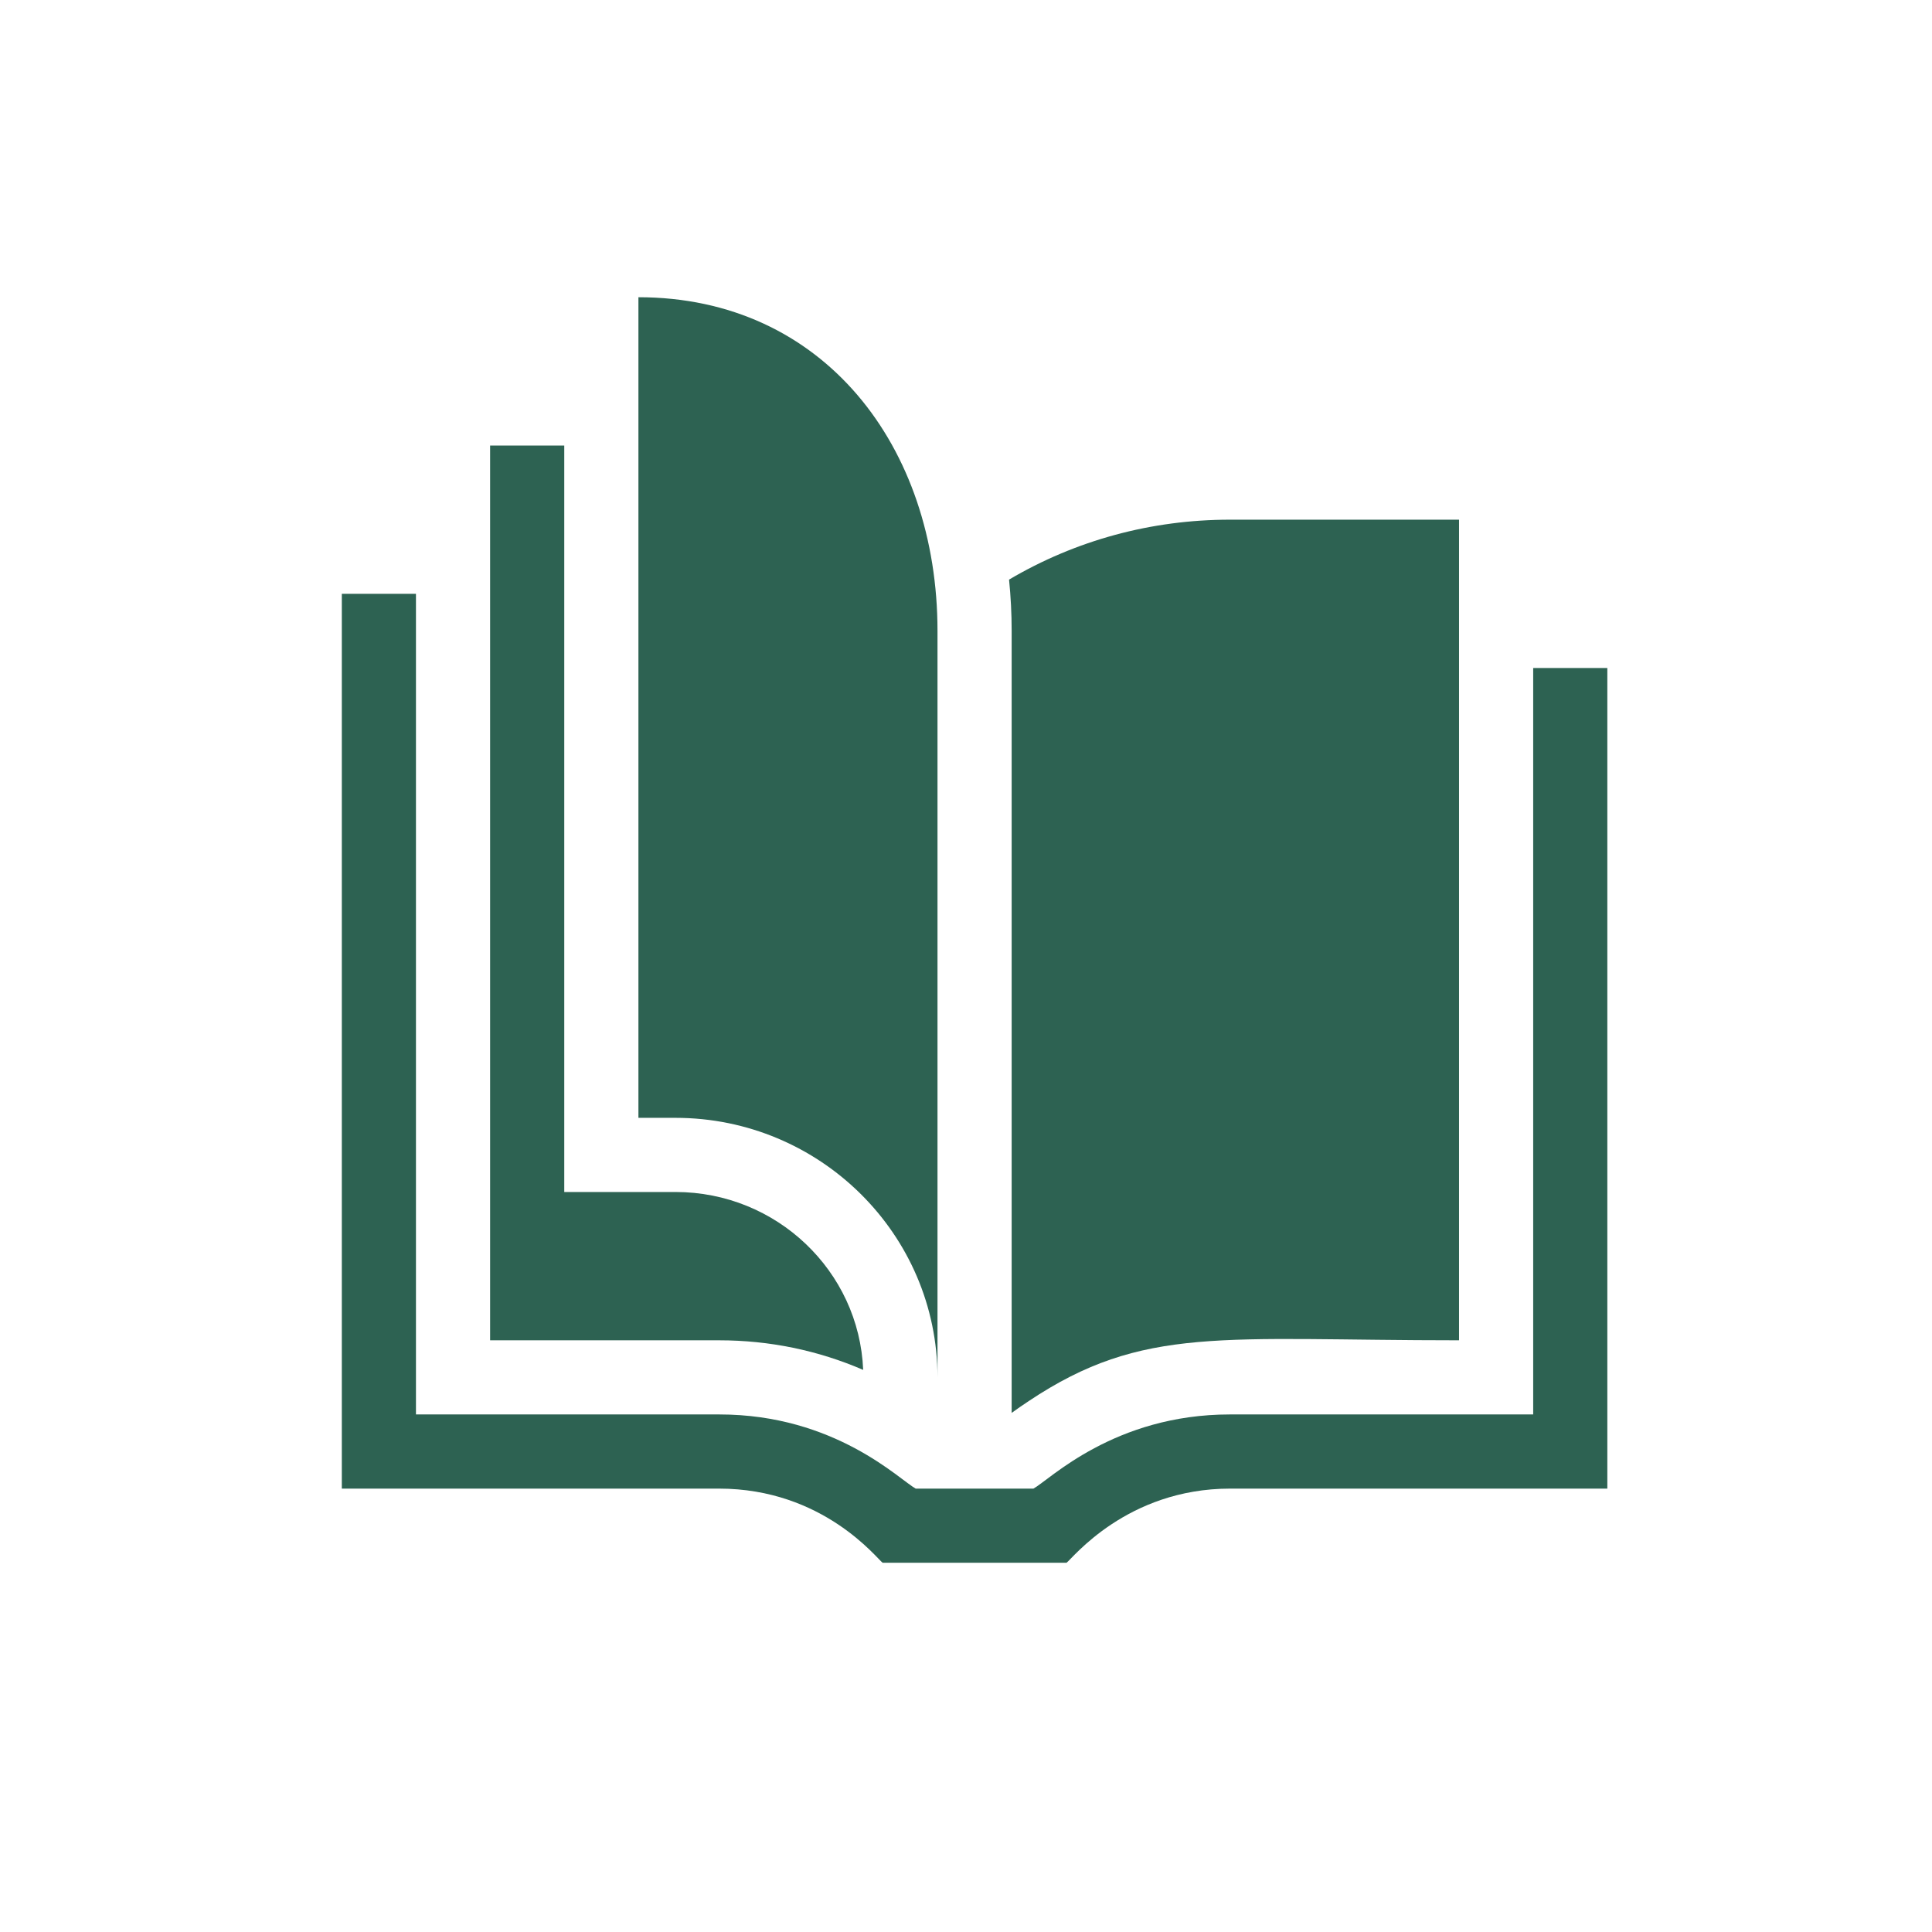
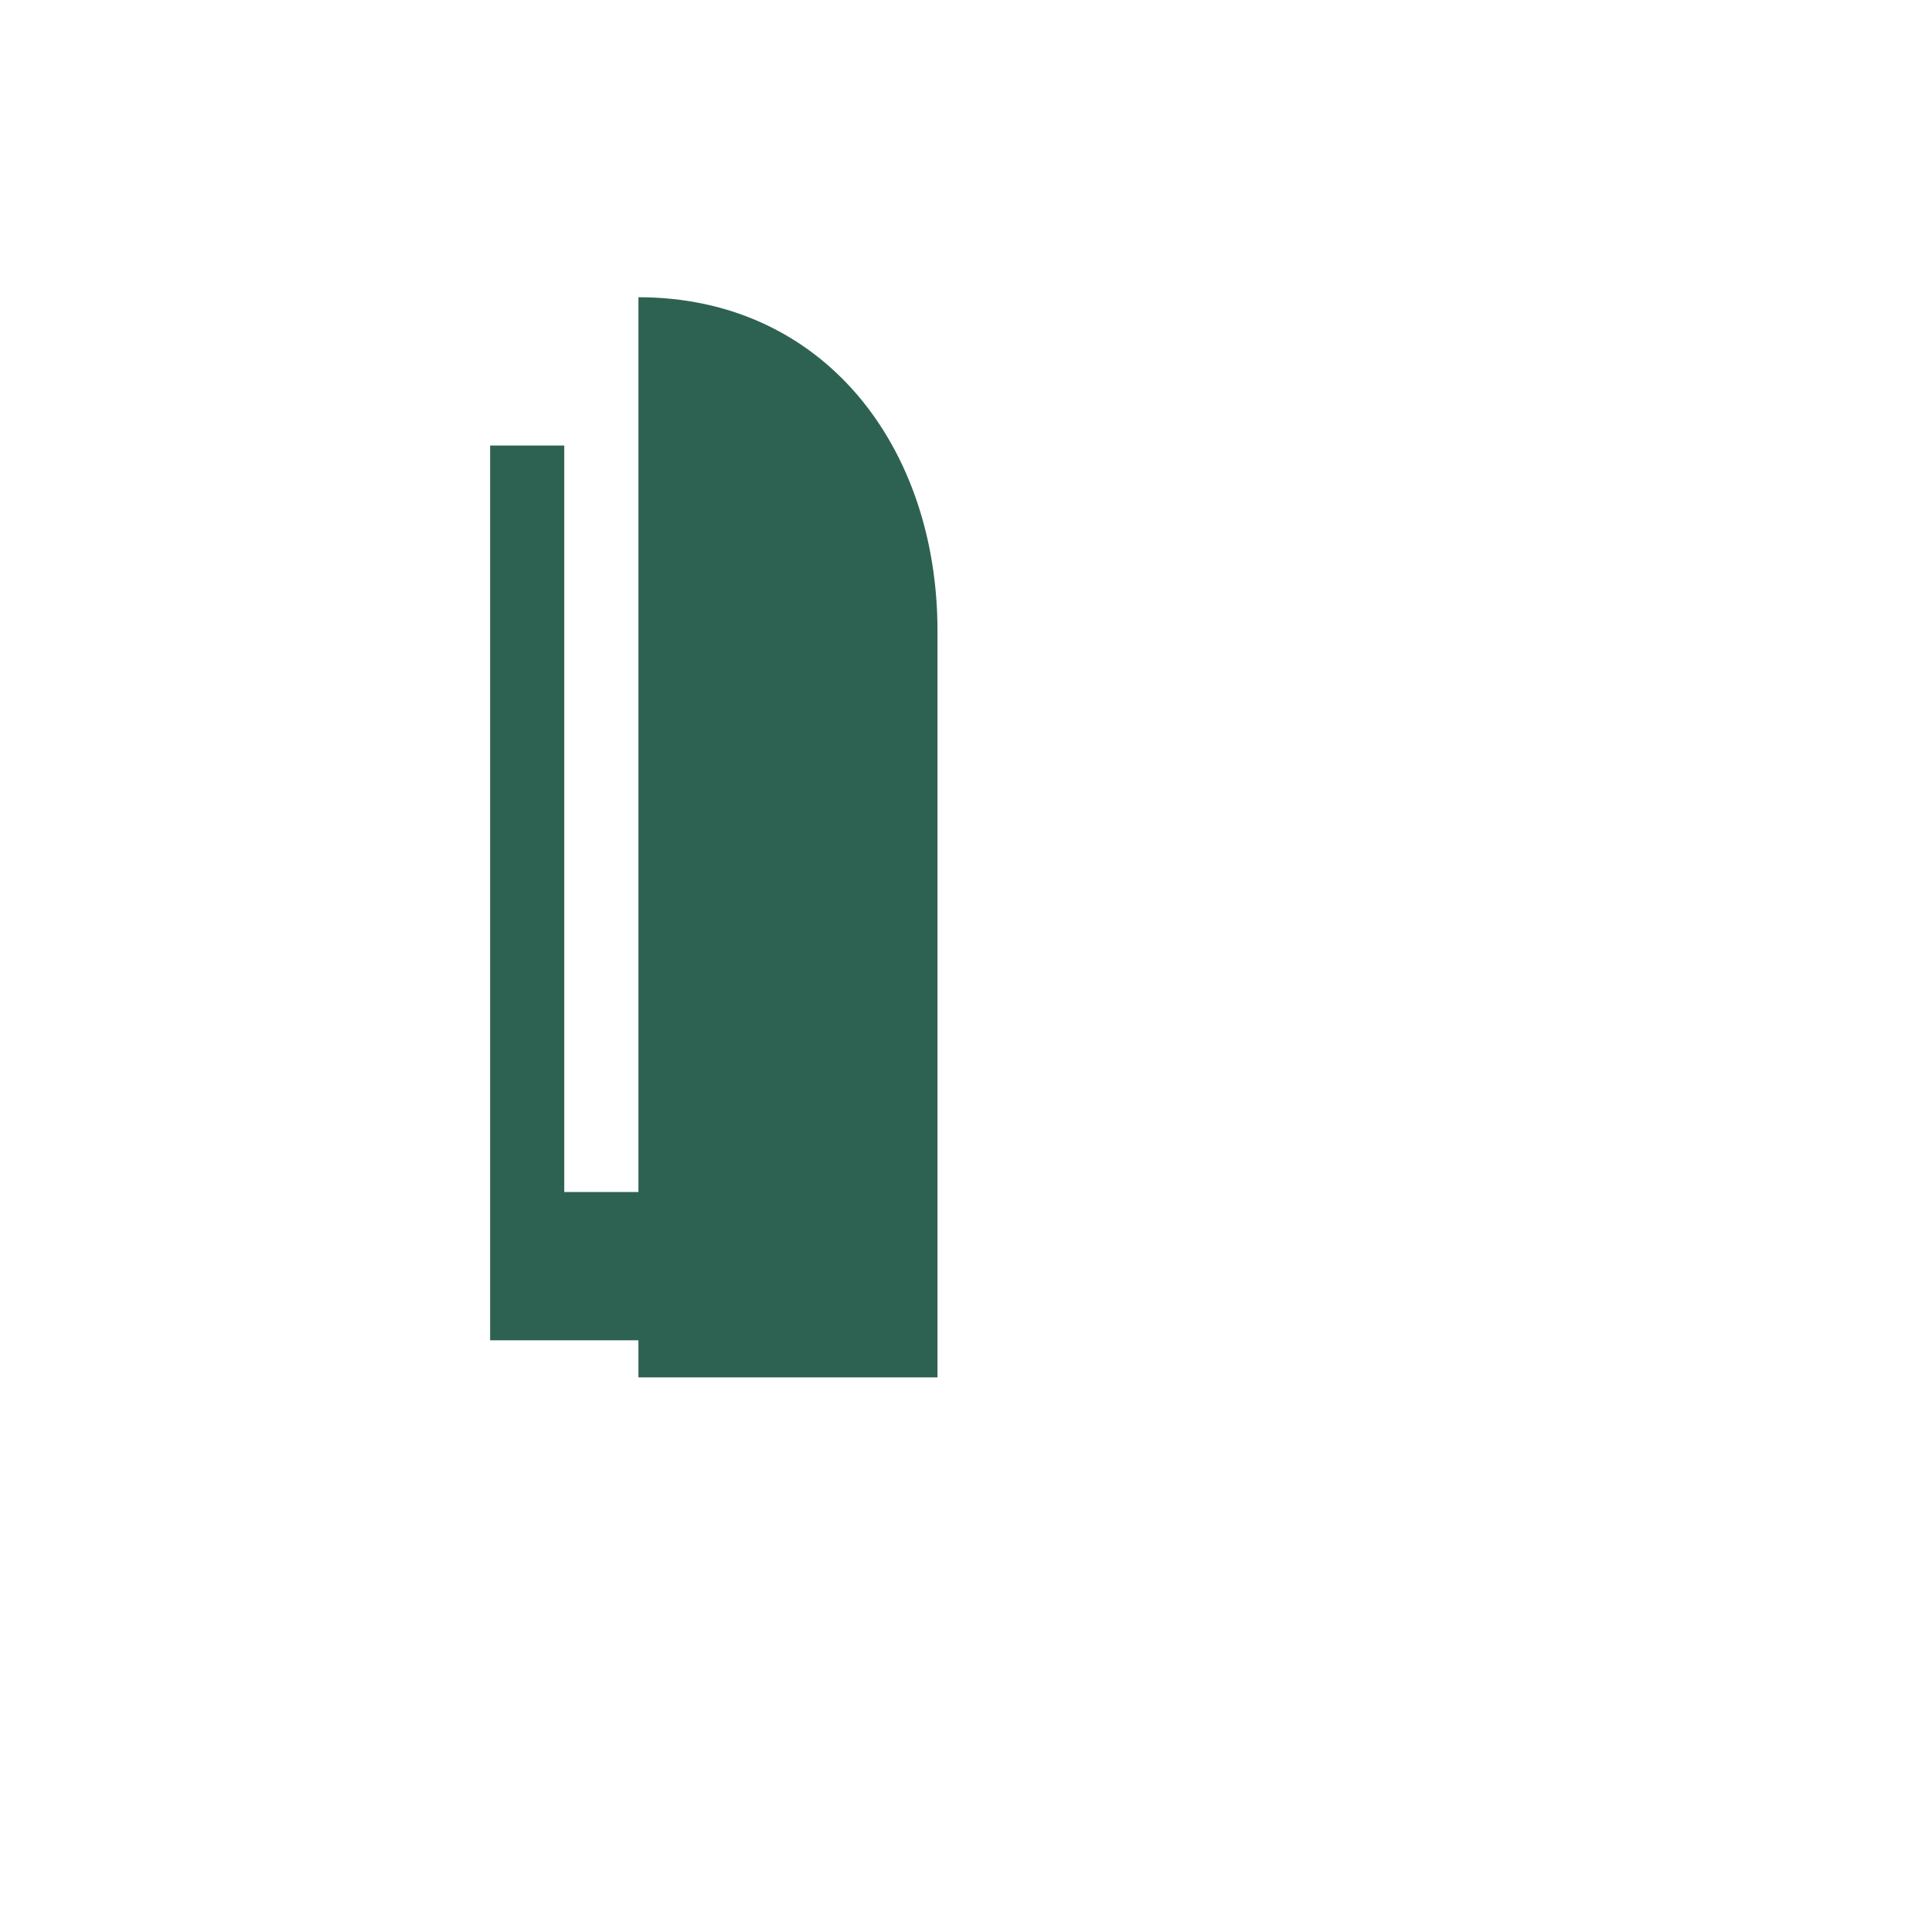
<svg xmlns="http://www.w3.org/2000/svg" width="130" height="130" viewBox="0 0 130 130" fill="none">
-   <path d="M108.154 44.947V100.165H82.779C75.806 100.165 72.139 104.893 71.766 105.154H59.389C59.01 104.889 55.395 100.165 48.375 100.165H23V39.958H27.989V95.175H48.397C56.194 95.175 60.534 99.575 61.615 100.165H69.539C70.62 99.575 74.961 95.175 82.758 95.175H103.165V44.947H108.154Z" fill="#2D6252" />
  <path d="M58.081 92.177C55.051 90.866 51.773 90.186 48.397 90.186H32.979V29.979H37.968V80.207H45.453C52.252 80.207 57.813 85.531 58.081 92.177Z" fill="#2D6252" />
-   <path d="M82.758 34.968C77.473 34.968 72.383 36.353 67.897 39C68.012 40.133 68.072 41.286 68.072 42.453V95.071C68.406 94.828 68.788 94.56 69.223 94.274C76.926 89.136 82.234 90.186 98.175 90.186V34.968H82.758Z" fill="#2D6252" />
-   <path d="M63.082 92.68C63.082 83.051 55.174 75.217 45.453 75.217H42.958V20C55.43 20 63.082 30.072 63.082 42.453V92.68Z" fill="#2D6252" />
+   <path d="M63.082 92.68H42.958V20C55.43 20 63.082 30.072 63.082 42.453V92.68Z" fill="#2D6252" />
</svg>